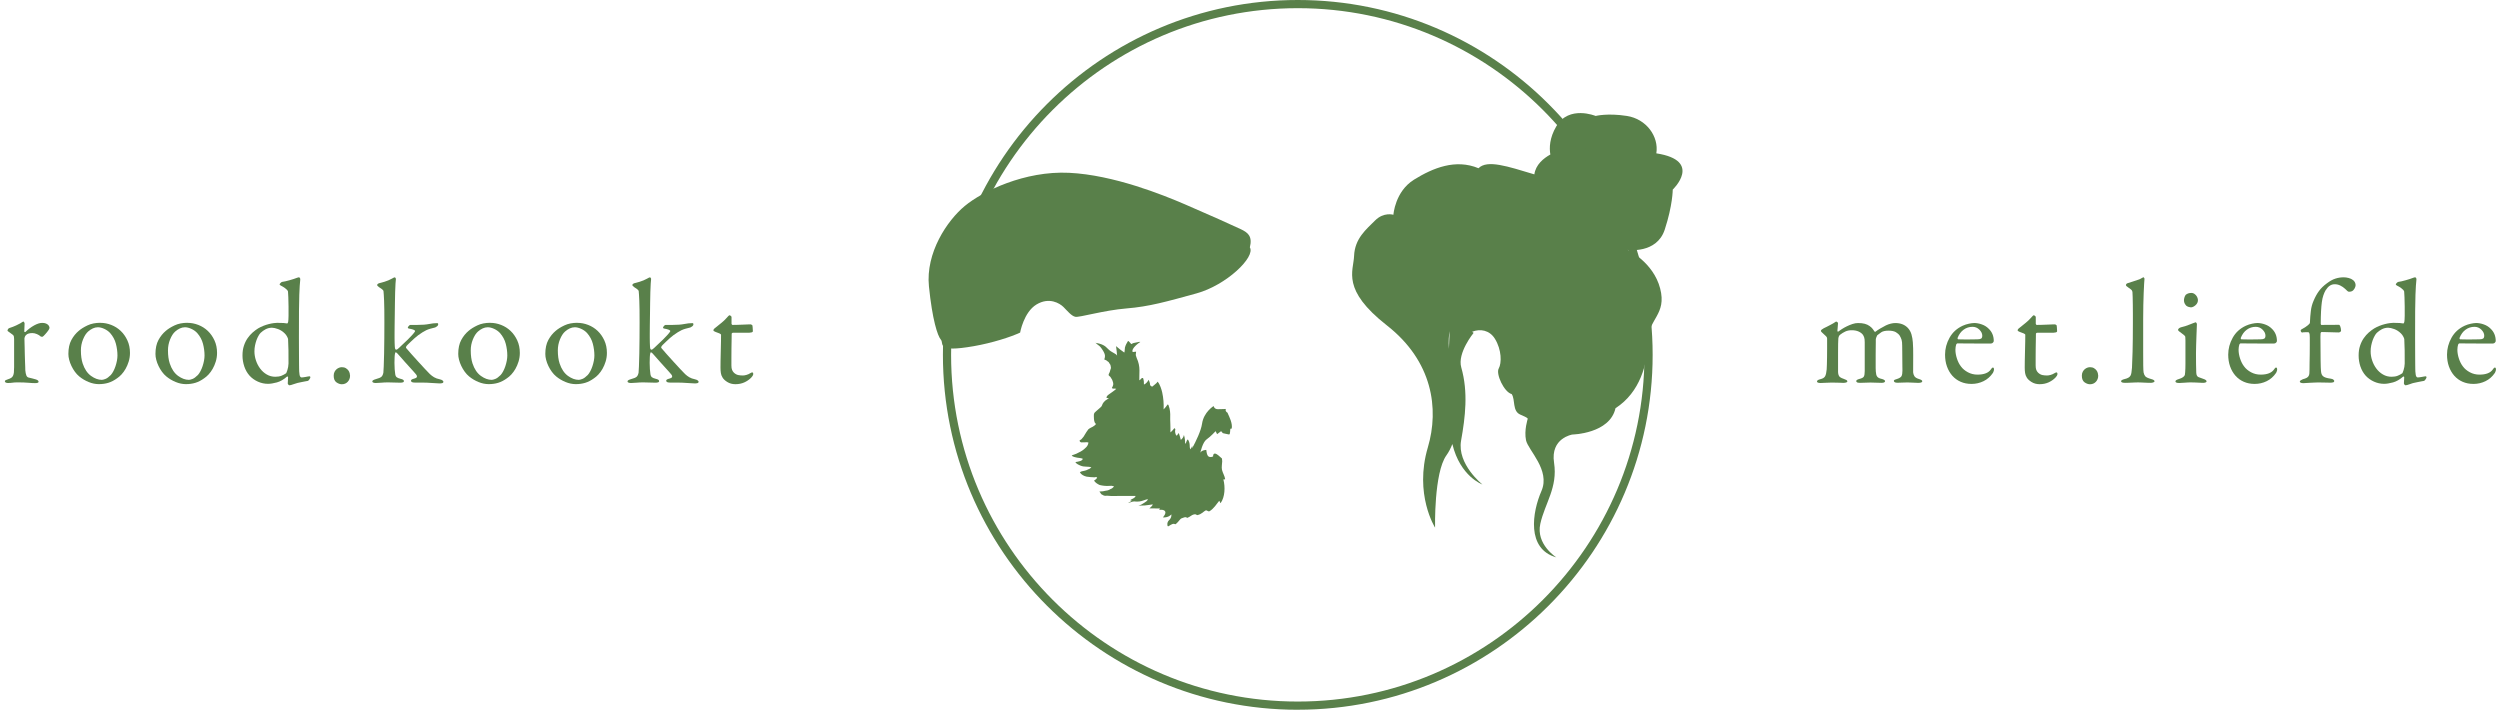
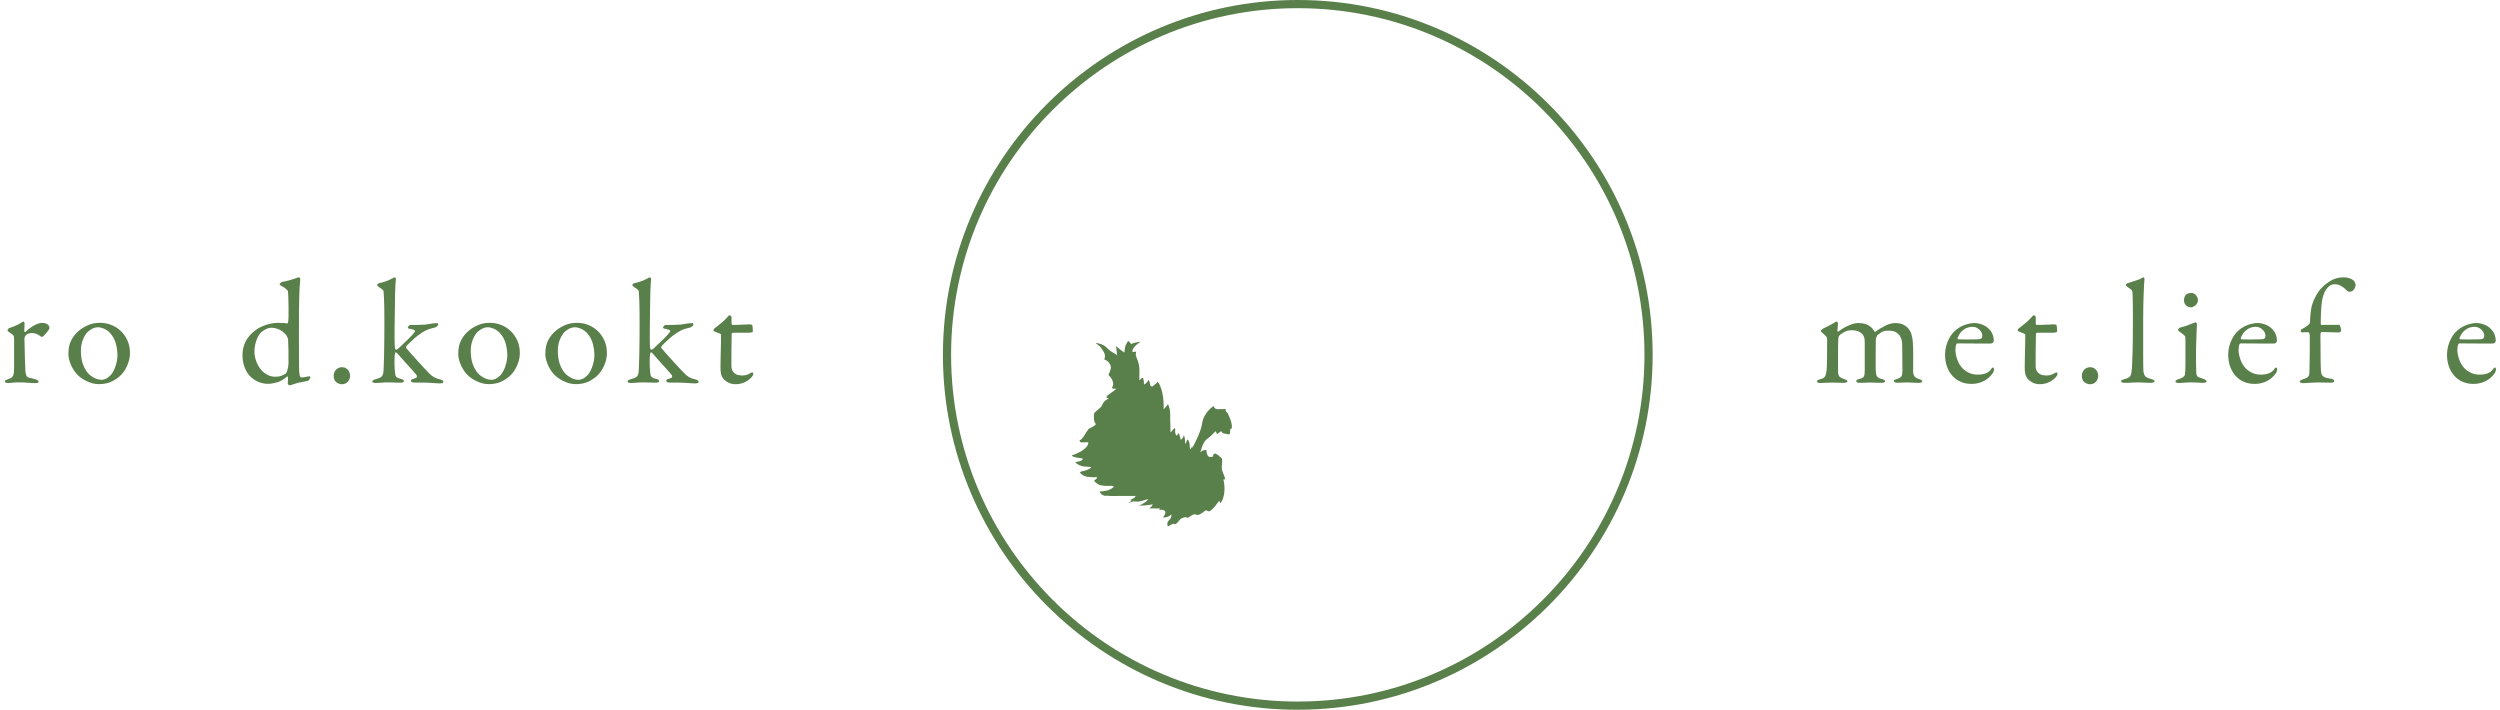
<svg xmlns="http://www.w3.org/2000/svg" id="Layer_1" version="1.1" viewBox="0 0 813.06 230.83">
  <defs>
    <style>
      .st0 {
        fill: #59804a;
      }
    </style>
  </defs>
  <g>
    <path class="st0" d="M2.44,107.49c0-.06.04-.19.12-.38.08-.19.25-.34.5-.43.8-.25,1.52-.53,2.18-.84.65-.3,1.11-.53,1.37-.69.58-.38.89-.58.96-.58.1,0,.19.08.29.24.1.16.14.27.14.34,0,.45-.02.89-.05,1.32-.03.43-.05.87-.05,1.32,0,.1.04.16.12.19.08.03.15.03.22,0,.93-.89,1.88-1.61,2.88-2.16.99-.54,1.85-.81,2.59-.81.48,0,.88.06,1.2.19.32.13.57.28.74.46.18.18.29.36.36.55.06.19.1.34.1.43,0,.06-.03.16-.1.29-.06.13-.13.26-.19.38-.13.19-.29.41-.48.65-.19.24-.38.47-.58.69-.19.22-.38.42-.55.58-.18.16-.3.26-.36.29-.06.03-.18.03-.34,0-.16-.03-.27-.08-.34-.14-.26-.26-.64-.49-1.15-.72-.51-.22-1.01-.34-1.49-.34-.42,0-.81.05-1.17.14-.37.1-.68.27-.93.53-.16.19-.28.38-.36.58-.08.19-.12.35-.12.48,0,.16,0,.51.02,1.05.02.54.03,1.17.05,1.89.02.72.03,1.49.05,2.3.02.81.04,1.58.07,2.3.03.72.06,1.33.07,1.84s.02.83.02.96c.06.7.17,1.27.34,1.7.16.43.46.68.91.74.32.06.68.15,1.08.26.4.11.77.22,1.13.31.38.13.62.26.72.41.1.14.14.26.14.36,0,.29-.38.43-1.15.43-.61,0-1.35-.04-2.23-.12-.88-.08-2.02-.12-3.43-.12-.73,0-1.3.03-1.7.1-.4.06-.89.1-1.46.1-.26,0-.49-.05-.69-.14-.21-.1-.31-.24-.31-.43,0-.16.11-.29.33-.38.22-.1.43-.18.62-.24.48-.16.85-.32,1.1-.48.26-.16.46-.38.6-.67s.24-.65.29-1.08c.05-.43.07-1.01.07-1.75v-9.15c0-.26-.02-.52-.07-.79-.05-.27-.2-.49-.46-.65-.58-.45-.99-.75-1.25-.91-.26-.16-.38-.29-.38-.38Z" />
    <path class="st0" d="M32.68,105c1.18,0,2.35.22,3.5.67,1.15.45,2.17,1.09,3.07,1.94.89.85,1.62,1.88,2.18,3.09.56,1.21.84,2.57.84,4.07,0,.99-.14,1.92-.41,2.8-.27.88-.61,1.67-1.01,2.37-.4.7-.85,1.32-1.34,1.85-.5.53-.97.93-1.41,1.22-.96.7-1.92,1.2-2.88,1.49-.96.29-1.98.43-3.07.43s-2.24-.23-3.35-.7c-1.12-.46-2.12-1.06-3.02-1.8-.51-.42-.98-.92-1.41-1.51-.43-.59-.81-1.22-1.13-1.89-.32-.67-.57-1.34-.74-2.01-.18-.67-.26-1.31-.26-1.92,0-1.82.33-3.33.98-4.53.65-1.2,1.45-2.18,2.37-2.95.73-.64,1.69-1.24,2.88-1.8,1.18-.56,2.59-.84,4.22-.84ZM31.77,106.44c-.51,0-1.03.12-1.56.36-.53.24-1.05.58-1.56,1.03-.64.57-1.19,1.43-1.65,2.56-.46,1.13-.69,2.32-.69,3.57,0,1.66.19,3.08.58,4.26.61,1.82,1.51,3.16,2.71,4.03,1.2.86,2.37,1.29,3.52,1.29.26,0,.64-.1,1.15-.29.51-.19,1.1-.62,1.77-1.29.29-.32.57-.73.84-1.25.27-.51.5-1.05.69-1.63.19-.58.34-1.17.46-1.77.11-.61.17-1.17.17-1.68,0-1.25-.17-2.52-.5-3.81s-.97-2.47-1.89-3.52c-.54-.58-1.19-1.03-1.94-1.37-.75-.34-1.45-.5-2.08-.5Z" />
-     <path class="st0" d="M61,105c1.18,0,2.35.22,3.5.67,1.15.45,2.17,1.09,3.07,1.94.89.85,1.62,1.88,2.18,3.09.56,1.21.84,2.57.84,4.07,0,.99-.14,1.92-.41,2.8-.27.88-.61,1.67-1.01,2.37-.4.7-.85,1.32-1.34,1.85-.5.53-.97.93-1.41,1.22-.96.7-1.92,1.2-2.88,1.49-.96.29-1.98.43-3.07.43s-2.24-.23-3.35-.7c-1.12-.46-2.12-1.06-3.02-1.8-.51-.42-.98-.92-1.41-1.51-.43-.59-.81-1.22-1.13-1.89-.32-.67-.57-1.34-.74-2.01-.18-.67-.26-1.31-.26-1.92,0-1.82.33-3.33.98-4.53.65-1.2,1.45-2.18,2.37-2.95.73-.64,1.69-1.24,2.88-1.8,1.18-.56,2.59-.84,4.22-.84ZM60.09,106.44c-.51,0-1.03.12-1.56.36-.53.24-1.05.58-1.56,1.03-.64.57-1.19,1.43-1.65,2.56-.46,1.13-.69,2.32-.69,3.57,0,1.66.19,3.08.58,4.26.61,1.82,1.51,3.16,2.71,4.03,1.2.86,2.37,1.29,3.52,1.29.26,0,.64-.1,1.15-.29.51-.19,1.1-.62,1.77-1.29.29-.32.57-.73.84-1.25.27-.51.5-1.05.69-1.63.19-.58.34-1.17.46-1.77.11-.61.17-1.17.17-1.68,0-1.25-.17-2.52-.5-3.81s-.97-2.47-1.89-3.52c-.54-.58-1.19-1.03-1.94-1.37-.75-.34-1.45-.5-2.08-.5Z" />
    <path class="st0" d="M90.28,105c.86,0,1.52.02,1.96.05.45.03.81.08,1.1.14.1.03.18-.02.24-.14.06-.13.11-.26.14-.38.06-.32.1-.96.12-1.92.02-.96.02-1.97,0-3.04-.02-1.07-.04-2.07-.07-2.99-.03-.93-.06-1.53-.1-1.82,0-.06-.02-.14-.05-.24-.03-.1-.12-.22-.26-.38-.14-.16-.37-.35-.67-.58-.3-.22-.73-.48-1.27-.77-.22-.13-.36-.22-.41-.26s-.07-.1-.07-.17c0-.1.1-.25.29-.46.19-.21.37-.33.53-.36.29-.03.64-.1,1.05-.19.42-.1.85-.21,1.32-.34.46-.13.92-.26,1.37-.41.45-.14.83-.28,1.15-.41.29-.1.5-.14.62-.14.06,0,.15.07.26.22.11.14.15.33.12.55-.06.64-.12,1.29-.17,1.96-.05.67-.1,1.65-.14,2.95-.05,1.29-.08,3.04-.1,5.22-.02,2.19-.02,5.12-.02,8.79,0,2.3,0,4.12.02,5.46.02,1.34.02,2.38.02,3.11s0,1.25.02,1.56c.02.3.02.57.02.79.06.89.17,1.45.31,1.65s.29.31.46.31c.13,0,.31-.02.55-.05.24-.03.49-.07.77-.12.27-.05.52-.1.74-.14.22-.05.4-.07.53-.07.1,0,.17.04.22.12s.07.14.07.17c0,.16-.1.39-.31.7-.21.3-.38.47-.5.5-.22.03-.54.09-.93.17-.4.08-.81.16-1.22.24-.42.08-.82.17-1.22.26-.4.1-.71.19-.93.29-.54.19-.93.32-1.17.38-.24.06-.42.1-.55.1-.1,0-.21-.07-.34-.22-.13-.14-.19-.28-.19-.41,0-.22.02-.52.05-.89.03-.37.05-.73.05-1.08,0-.1-.03-.17-.1-.21s-.13-.07-.19-.07c-1.12.99-2.24,1.64-3.35,1.94-1.12.3-2.08.46-2.88.46-1.15,0-2.25-.24-3.31-.72-1.05-.48-1.95-1.12-2.68-1.92-.77-.86-1.34-1.87-1.73-3.02-.38-1.15-.58-2.33-.58-3.55s.15-2.24.46-3.16c.3-.93.7-1.75,1.2-2.47.5-.72,1.05-1.34,1.65-1.87.61-.53,1.2-.97,1.77-1.32.54-.32,1.12-.6,1.73-.84.61-.24,1.2-.43,1.77-.57.58-.14,1.11-.25,1.61-.31.49-.06.9-.1,1.22-.1ZM88.5,106.58c-.77,0-1.47.17-2.11.5-.64.34-1.18.73-1.63,1.17-.22.22-.46.54-.69.96-.24.42-.46.89-.65,1.41-.19.53-.35,1.1-.48,1.73-.13.62-.19,1.27-.19,1.94,0,.96.16,1.93.48,2.9.32.97.77,1.86,1.37,2.66.59.8,1.31,1.45,2.16,1.94.85.5,1.78.74,2.8.74.77,0,1.43-.11,1.99-.33.56-.22,1.06-.5,1.51-.81.06-.06.2-.42.41-1.05.21-.64.33-1.34.36-2.11.03-3.07-.02-5.72-.14-7.95-.03-.19-.14-.47-.34-.84-.19-.37-.43-.69-.72-.98-.67-.67-1.41-1.15-2.2-1.44-.8-.29-1.44-.43-1.92-.43Z" />
    <path class="st0" d="M111.17,119.42c.51,0,.94.1,1.29.31.35.21.63.46.84.74.21.29.35.59.43.91.08.32.12.59.12.81,0,.77-.25,1.42-.74,1.96-.5.54-1.14.82-1.94.82-.58,0-1.16-.21-1.75-.62-.59-.42-.89-1.13-.89-2.16,0-.51.1-.94.29-1.29.19-.35.42-.64.69-.86.27-.22.56-.38.86-.48.3-.1.57-.14.79-.14Z" />
    <path class="st0" d="M135.7,105.67c1.6,0,2.87-.1,3.81-.29.94-.19,1.83-.29,2.66-.29.22,0,.34.11.34.34,0,.29-.14.53-.41.72-.27.19-.46.3-.55.34-.64.16-1.19.3-1.65.43-.46.13-.89.29-1.29.48-.4.19-.8.42-1.2.67-.4.26-.87.58-1.41.96-.35.26-.74.58-1.17.96s-.84.76-1.22,1.13c-.38.37-.72.69-1.01.98-.29.29-.45.48-.48.58-.1.19-.11.35-.05.48.41.51.98,1.17,1.7,1.96.72.8,1.46,1.62,2.23,2.47s1.49,1.64,2.18,2.37c.69.74,1.22,1.29,1.61,1.68.45.42.91.77,1.39,1.05.48.29,1.1.51,1.87.67.42.1.71.22.89.38.18.16.26.29.26.38,0,.26-.13.42-.38.48-.26.06-.53.1-.81.1-.54,0-1.37-.05-2.47-.14s-2.28-.14-3.52-.14h-2.16c-.35,0-.64-.05-.86-.14-.22-.1-.34-.26-.34-.48,0-.29.35-.51,1.05-.67.93-.22,1.13-.67.62-1.34-.13-.16-.37-.44-.72-.84-.35-.4-.77-.87-1.27-1.41-.5-.54-1.04-1.14-1.63-1.8-.59-.65-1.19-1.33-1.8-2.04-.26-.29-.49-.54-.69-.77-.21-.22-.38-.34-.5-.34-.1,0-.16.05-.19.14-.03.1-.05.18-.05.24-.06.16-.11.53-.14,1.1-.03.58-.05,1.21-.05,1.92s.02,1.4.07,2.08c.05.69.1,1.21.17,1.56.06.48.22.82.46,1.03s.68.39,1.32.55c.29.06.53.15.74.26.21.11.31.26.31.46,0,.22-.13.37-.38.43-.26.06-.51.1-.77.1-.61,0-1.27-.02-1.99-.05-.72-.03-1.38-.05-1.99-.05-.83,0-1.57.03-2.23.1-.66.06-1.25.1-1.8.1-.29,0-.54-.04-.77-.12-.22-.08-.34-.21-.34-.41,0-.16.1-.29.31-.41.21-.11.47-.22.79-.31.96-.25,1.58-.52,1.87-.79s.5-.71.62-1.32c.03-.22.07-.91.12-2.06.05-1.15.09-2.52.12-4.12.03-1.6.06-3.31.07-5.13.02-1.82.02-3.53.02-5.13s0-2.87-.02-4c-.02-1.13-.04-2.1-.07-2.9-.03-.8-.06-1.45-.1-1.96-.03-.51-.06-.93-.1-1.25,0-.06-.07-.18-.22-.36-.14-.18-.55-.47-1.22-.89-.42-.32-.62-.54-.62-.67,0-.26.21-.46.62-.62.13-.03.35-.09.67-.17.32-.08.69-.18,1.1-.31.41-.13.84-.28,1.27-.46.43-.18.81-.36,1.13-.55.48-.29.8-.43.96-.43.06,0,.14.08.24.24.1.16.13.29.1.38-.03.19-.07.66-.12,1.41-.05.75-.09,1.67-.12,2.76-.03,1.09-.06,2.27-.07,3.55-.02,1.28-.03,2.54-.05,3.79s-.03,2.41-.05,3.5c-.02,1.09-.02,1.96-.02,2.64v1.49c0,.51,0,1,.02,1.46.02.46.03.87.05,1.22.02.35.04.58.07.67.1.29.22.43.38.43.13,0,.28-.06.46-.19.18-.13.34-.27.5-.43.38-.38.83-.81,1.34-1.27.51-.46,1.01-.93,1.49-1.41.48-.48.92-.93,1.32-1.37s.71-.81.93-1.13c.03-.06.06-.14.1-.22.03-.08,0-.17-.12-.26-.11-.1-.3-.19-.58-.29-.27-.1-.68-.19-1.22-.29-.29-.03-.43-.14-.43-.34,0-.1.1-.26.29-.5.19-.24.37-.36.53-.36h2.25Z" />
    <path class="st0" d="M159.47,105c1.18,0,2.35.22,3.5.67,1.15.45,2.17,1.09,3.07,1.94.89.85,1.62,1.88,2.18,3.09.56,1.21.84,2.57.84,4.07,0,.99-.14,1.92-.41,2.8-.27.88-.61,1.67-1.01,2.37-.4.7-.85,1.32-1.34,1.85-.5.53-.97.93-1.41,1.22-.96.7-1.92,1.2-2.88,1.49-.96.29-1.98.43-3.07.43s-2.24-.23-3.35-.7c-1.12-.46-2.12-1.06-3.02-1.8-.51-.42-.98-.92-1.41-1.51-.43-.59-.81-1.22-1.13-1.89-.32-.67-.57-1.34-.74-2.01-.18-.67-.26-1.31-.26-1.92,0-1.82.33-3.33.98-4.53.65-1.2,1.45-2.18,2.37-2.95.73-.64,1.69-1.24,2.88-1.8,1.18-.56,2.59-.84,4.22-.84ZM158.56,106.44c-.51,0-1.03.12-1.56.36-.53.24-1.05.58-1.56,1.03-.64.57-1.19,1.43-1.65,2.56-.46,1.13-.69,2.32-.69,3.57,0,1.66.19,3.08.58,4.26.61,1.82,1.51,3.16,2.71,4.03,1.2.86,2.37,1.29,3.52,1.29.26,0,.64-.1,1.15-.29.51-.19,1.1-.62,1.77-1.29.29-.32.57-.73.84-1.25.27-.51.5-1.05.69-1.63.19-.58.34-1.17.46-1.77.11-.61.17-1.17.17-1.68,0-1.25-.17-2.52-.5-3.81s-.97-2.47-1.89-3.52c-.54-.58-1.19-1.03-1.94-1.37-.75-.34-1.45-.5-2.08-.5Z" />
    <path class="st0" d="M187.79,105c1.18,0,2.35.22,3.5.67,1.15.45,2.17,1.09,3.07,1.94.89.85,1.62,1.88,2.18,3.09.56,1.21.84,2.57.84,4.07,0,.99-.14,1.92-.41,2.8-.27.88-.61,1.67-1.01,2.37-.4.7-.85,1.32-1.34,1.85-.5.53-.97.93-1.41,1.22-.96.7-1.92,1.2-2.88,1.49-.96.29-1.98.43-3.07.43s-2.24-.23-3.35-.7c-1.12-.46-2.12-1.06-3.02-1.8-.51-.42-.98-.92-1.41-1.51-.43-.59-.81-1.22-1.13-1.89-.32-.67-.57-1.34-.74-2.01-.18-.67-.26-1.31-.26-1.92,0-1.82.33-3.33.98-4.53.65-1.2,1.45-2.18,2.37-2.95.73-.64,1.69-1.24,2.88-1.8,1.18-.56,2.59-.84,4.22-.84ZM186.88,106.44c-.51,0-1.03.12-1.56.36-.53.24-1.05.58-1.56,1.03-.64.57-1.19,1.43-1.65,2.56-.46,1.13-.69,2.32-.69,3.57,0,1.66.19,3.08.58,4.26.61,1.82,1.51,3.16,2.71,4.03,1.2.86,2.37,1.29,3.52,1.29.26,0,.64-.1,1.15-.29.51-.19,1.1-.62,1.77-1.29.29-.32.57-.73.84-1.25.27-.51.5-1.05.69-1.63.19-.58.34-1.17.46-1.77.11-.61.17-1.17.17-1.68,0-1.25-.17-2.52-.5-3.81s-.97-2.47-1.89-3.52c-.54-.58-1.19-1.03-1.94-1.37-.75-.34-1.45-.5-2.08-.5Z" />
    <path class="st0" d="M218.7,105.67c1.6,0,2.87-.1,3.81-.29.94-.19,1.83-.29,2.66-.29.22,0,.34.11.34.34,0,.29-.14.53-.41.72-.27.19-.46.3-.55.34-.64.16-1.19.3-1.65.43-.46.13-.89.29-1.29.48-.4.19-.8.42-1.2.67-.4.26-.87.58-1.41.96-.35.26-.74.58-1.17.96s-.84.76-1.22,1.13c-.38.37-.72.69-1.01.98-.29.29-.45.48-.48.58-.1.19-.11.35-.05.48.41.51.98,1.17,1.7,1.96.72.8,1.46,1.62,2.23,2.47s1.49,1.64,2.18,2.37c.69.74,1.22,1.29,1.61,1.68.45.42.91.77,1.39,1.05.48.29,1.1.51,1.87.67.42.1.71.22.89.38.18.16.26.29.26.38,0,.26-.13.42-.38.48-.26.06-.53.1-.81.1-.54,0-1.37-.05-2.47-.14s-2.28-.14-3.52-.14h-2.16c-.35,0-.64-.05-.86-.14-.22-.1-.34-.26-.34-.48,0-.29.35-.51,1.05-.67.93-.22,1.13-.67.62-1.34-.13-.16-.37-.44-.72-.84-.35-.4-.77-.87-1.27-1.41-.5-.54-1.04-1.14-1.63-1.8-.59-.65-1.19-1.33-1.8-2.04-.26-.29-.49-.54-.69-.77-.21-.22-.38-.34-.5-.34-.1,0-.16.05-.19.14-.03.1-.05.18-.05.24-.06.16-.11.53-.14,1.1-.03.58-.05,1.21-.05,1.92s.02,1.4.07,2.08c.05.69.1,1.21.17,1.56.06.48.22.82.46,1.03s.68.39,1.32.55c.29.06.53.15.74.26.21.11.31.26.31.46,0,.22-.13.37-.38.43-.26.06-.51.1-.77.1-.61,0-1.27-.02-1.99-.05-.72-.03-1.38-.05-1.99-.05-.83,0-1.57.03-2.23.1-.66.06-1.25.1-1.8.1-.29,0-.54-.04-.77-.12-.22-.08-.34-.21-.34-.41,0-.16.1-.29.31-.41.21-.11.47-.22.79-.31.96-.25,1.58-.52,1.87-.79s.5-.71.62-1.32c.03-.22.07-.91.12-2.06.05-1.15.09-2.52.12-4.12.03-1.6.06-3.31.07-5.13.02-1.82.02-3.53.02-5.13s0-2.87-.02-4c-.02-1.13-.04-2.1-.07-2.9-.03-.8-.06-1.45-.1-1.96-.03-.51-.06-.93-.1-1.25,0-.06-.07-.18-.22-.36-.14-.18-.55-.47-1.22-.89-.42-.32-.62-.54-.62-.67,0-.26.21-.46.62-.62.13-.03.35-.09.67-.17.32-.08.69-.18,1.1-.31.41-.13.84-.28,1.27-.46.43-.18.81-.36,1.13-.55.48-.29.8-.43.96-.43.06,0,.14.08.24.24.1.16.13.29.1.38-.03.19-.07.66-.12,1.41-.05.75-.09,1.67-.12,2.76-.03,1.09-.06,2.27-.07,3.55-.02,1.28-.03,2.54-.05,3.79s-.03,2.41-.05,3.5c-.02,1.09-.02,1.96-.02,2.64v1.49c0,.51,0,1,.02,1.46.02.46.03.87.05,1.22.02.35.04.58.07.67.1.29.22.43.38.43.13,0,.28-.06.46-.19.18-.13.34-.27.5-.43.38-.38.83-.81,1.34-1.27.51-.46,1.01-.93,1.49-1.41.48-.48.92-.93,1.32-1.37s.71-.81.93-1.13c.03-.06.06-.14.1-.22.03-.08,0-.17-.12-.26-.11-.1-.3-.19-.58-.29-.27-.1-.68-.19-1.22-.29-.29-.03-.43-.14-.43-.34,0-.1.1-.26.29-.5.19-.24.37-.36.53-.36h2.25Z" />
    <path class="st0" d="M238.29,105.67c.26,0,.7,0,1.34-.02.64-.02,1.29-.04,1.94-.07.65-.03,1.24-.06,1.75-.07.51-.02.8-.02.86-.02.03,0,.13.05.29.14.16.1.24.18.24.24,0-.06.02.14.07.62s.07.88.07,1.2c0,.22-.17.37-.5.43s-.58.1-.74.1h-5.22c-.13,0-.23.04-.31.12s-.12.15-.12.22c0,.26,0,.82-.02,1.7-.02.88-.03,1.86-.05,2.95-.02,1.09-.02,2.16-.02,3.21v2.44c0,.61.07,1.09.22,1.44.14.35.34.66.6.91.45.42.92.67,1.41.77.49.1,1,.14,1.51.14.32,0,.7-.06,1.15-.19.45-.13.85-.3,1.2-.53.22-.13.38-.21.46-.24.08-.03.17-.05.26-.05.03,0,.09.03.17.1.08.06.12.21.12.43,0,.19-.07.4-.22.62-.14.22-.3.42-.46.58-.64.64-1.38,1.15-2.23,1.53-.85.38-1.81.58-2.9.58-.99,0-1.87-.24-2.64-.72-.77-.48-1.29-.99-1.58-1.53-.26-.41-.42-.88-.5-1.39-.08-.51-.12-1.1-.12-1.77,0-.45,0-1.17.02-2.18.02-1.01.04-2.07.07-3.19.03-1.12.06-2.17.07-3.16.02-.99.02-1.69.02-2.11,0-.16-.18-.32-.55-.48-.37-.16-.79-.32-1.27-.48-.45-.16-.67-.34-.67-.53,0-.16.1-.33.29-.53.83-.67,1.59-1.29,2.28-1.84.69-.56,1.21-1.05,1.56-1.46.61-.7.97-1.05,1.1-1.05s.27.07.43.22c.16.14.24.25.24.31v2.25c0,.06.04.14.12.24.08.1.17.14.26.14Z" />
  </g>
  <g>
    <path class="st0" d="M592.21,107.59c0-.16.1-.3.29-.43.19-.13.41-.27.67-.43.22-.1.52-.24.89-.43.37-.19.73-.38,1.1-.57.37-.19.7-.38,1.01-.55.3-.18.52-.31.65-.41.16-.13.29-.19.38-.19.13.03.26.1.38.22.13.11.19.2.19.26,0,.35-.03.79-.1,1.32-.06.53-.1.92-.1,1.17,0,.06.03.15.07.26.05.11.12.12.22.02.29-.22.68-.5,1.17-.81.49-.32,1.04-.62,1.63-.91.59-.29,1.2-.53,1.82-.74.62-.21,1.22-.31,1.8-.31.86,0,1.59.08,2.18.24.59.16,1.11.4,1.56.72.45.32.79.64,1.03.96.24.32.41.56.5.72.1.19.22.26.38.19.45-.35.97-.7,1.56-1.05.59-.35,1.21-.69,1.84-1.01.54-.26,1.08-.45,1.61-.58.53-.13,1.01-.19,1.46-.19,1.73,0,3.1.54,4.12,1.63.54.61.93,1.31,1.15,2.11.22.8.37,1.63.43,2.49.1,1.25.13,2.69.12,4.34-.02,1.65-.02,3.46-.02,5.44.03.45.17.87.41,1.27.24.4.79.73,1.65.98.61.19.91.42.91.67,0,.35-.45.53-1.34.53-.48,0-1.02-.02-1.63-.07-.61-.05-1.21-.07-1.82-.07-.74,0-1.33.02-1.77.05-.45.03-.94.05-1.49.05-.45,0-.76-.06-.93-.19-.18-.13-.26-.27-.26-.43s.11-.29.34-.38c.22-.1.46-.17.72-.24.77-.25,1.25-.57,1.44-.93.19-.37.29-.97.29-1.8,0-.29,0-.8-.02-1.53-.02-.73-.02-1.52-.02-2.35s0-1.65-.02-2.44c-.02-.8-.02-1.39-.02-1.77,0-.83-.06-1.46-.19-1.89-.13-.43-.32-.87-.58-1.32-.29-.45-.71-.84-1.27-1.17s-1.35-.5-2.37-.5c-1.09,0-1.89.18-2.4.53-.51.35-.94.67-1.29.96-.06.06-.16.27-.29.62-.13.35-.19.61-.19.77v.81c0,.48,0,1.08-.02,1.8-.02.72-.02,1.5-.02,2.35v4.38c0,.58.02.94.05,1.1.03.38.08.7.14.96.06.26.17.48.31.67.14.19.34.34.58.46.24.11.57.22.98.31.25.06.49.16.69.29s.31.26.31.38c0,.38-.38.58-1.15.58-.54,0-1.14-.02-1.8-.05-.65-.03-1.25-.05-1.8-.05-.51,0-1.08.02-1.7.05-.62.03-1.19.05-1.7.05-.54,0-.89-.07-1.03-.22s-.22-.26-.22-.36c0-.06.06-.17.19-.31.13-.14.38-.26.77-.36.83-.19,1.34-.46,1.53-.79.19-.33.29-.93.29-1.8v-9.39c0-.7-.06-1.23-.19-1.58-.13-.35-.27-.64-.43-.86-.32-.41-.78-.76-1.39-1.03-.61-.27-1.34-.41-2.21-.41-.8,0-1.49.14-2.08.41-.59.27-1.17.63-1.75,1.08-.29.26-.46.65-.53,1.2-.03.32-.06.89-.07,1.73-.02.83-.02,1.77-.02,2.83v6.37c0,.45.1.85.29,1.22.19.37.67.68,1.44.93.45.16.77.3.98.41.21.11.31.26.31.46,0,.16-.14.28-.41.36s-.57.12-.89.12c-.1,0-.52-.02-1.27-.05-.75-.03-1.59-.05-2.52-.05-.8,0-1.46.02-1.99.07-.53.05-1.06.07-1.6.07-.8,0-1.2-.17-1.2-.53,0-.1.08-.22.24-.36.16-.14.46-.26.91-.36.77-.19,1.27-.51,1.51-.96.24-.45.41-1.18.5-2.2.03-.35.06-.89.07-1.61s.03-1.53.05-2.42c.02-.89.02-1.82.02-2.78v-3.26c0-.26-.11-.5-.34-.72-.67-.64-1.12-1.05-1.34-1.25-.22-.19-.33-.35-.33-.48Z" />
    <path class="st0" d="M642,105.05c.83,0,1.68.15,2.54.46.86.3,1.6.76,2.2,1.37,1.12,1.05,1.68,2.4,1.68,4.02,0,.16-.09.34-.26.53s-.39.29-.65.29h-4.82c-1.2,0-2.38,0-3.55-.02-1.17-.02-2.02-.02-2.56-.02-.06,0-.14.05-.22.14-.08.1-.14.18-.17.24-.06.19-.12.46-.17.79-.05.34-.07.63-.07.89,0,.93.17,1.89.5,2.9.33,1.01.77,1.86,1.32,2.56.54.74,1.29,1.36,2.23,1.87.94.51,1.99.77,3.14.77,2.14,0,3.59-.58,4.36-1.72.1-.16.2-.29.31-.41.11-.11.22-.17.31-.17.16,0,.26.06.31.19.05.13.07.26.07.38,0,.19-.04.4-.12.62-.08.22-.15.4-.22.53-.83,1.21-1.85,2.12-3.07,2.71-1.21.59-2.51.89-3.88.89s-2.49-.23-3.55-.69c-1.05-.46-1.96-1.12-2.71-1.96-.75-.85-1.33-1.85-1.75-3.02s-.62-2.45-.62-3.86c0-1.92.49-3.75,1.46-5.49.97-1.74,2.4-3.04,4.29-3.91.64-.29,1.3-.5,1.99-.65.69-.14,1.24-.22,1.65-.22ZM641.52,106.29c-1.09,0-2.05.31-2.9.93-.85.62-1.49,1.49-1.94,2.61-.06.13-.06.25,0,.36.06.11.13.17.19.17.64.03,1.53.05,2.66.05s2.31-.02,3.52-.05c.58,0,.99-.08,1.25-.24.26-.16.38-.48.38-.96,0-.67-.31-1.32-.93-1.94s-1.37-.93-2.23-.93Z" />
    <path class="st0" d="M662.46,105.67c.25,0,.7,0,1.34-.02.64-.02,1.29-.04,1.94-.07.65-.03,1.24-.06,1.75-.07.51-.02.8-.02.86-.02.03,0,.13.05.29.14.16.1.24.18.24.24,0-.06.02.14.07.62s.07.88.07,1.2c0,.22-.17.37-.5.43-.33.06-.58.1-.74.1h-5.22c-.13,0-.23.04-.31.12-.08.08-.12.15-.12.22,0,.26,0,.82-.02,1.7-.02.88-.03,1.86-.05,2.95-.02,1.09-.02,2.16-.02,3.21v2.44c0,.61.07,1.09.21,1.44.14.35.34.66.6.91.45.42.92.67,1.41.77.49.1,1,.14,1.51.14.32,0,.7-.06,1.15-.19.45-.13.85-.3,1.2-.53.22-.13.38-.21.46-.24.08-.03.17-.05.26-.05.03,0,.09.03.17.1.08.06.12.21.12.43,0,.19-.07.4-.22.62s-.3.42-.46.58c-.64.64-1.38,1.15-2.23,1.53-.85.38-1.81.58-2.9.58-.99,0-1.87-.24-2.63-.72-.77-.48-1.29-.99-1.58-1.53-.26-.41-.42-.88-.5-1.39-.08-.51-.12-1.1-.12-1.77,0-.45,0-1.17.02-2.18.02-1.01.04-2.07.07-3.19.03-1.12.06-2.17.07-3.16.02-.99.02-1.69.02-2.11,0-.16-.18-.32-.55-.48-.37-.16-.79-.32-1.27-.48-.45-.16-.67-.34-.67-.53,0-.16.1-.33.29-.53.83-.67,1.59-1.29,2.28-1.84.69-.56,1.21-1.05,1.56-1.46.61-.7.97-1.05,1.1-1.05s.27.07.43.22c.16.14.24.25.24.31v2.25c0,.06.04.14.12.24.08.1.17.14.26.14Z" />
    <path class="st0" d="M679.71,119.42c.51,0,.94.1,1.29.31s.63.46.84.74c.21.29.35.59.43.91s.12.59.12.81c0,.77-.25,1.42-.74,1.96-.5.54-1.14.82-1.94.82-.58,0-1.16-.21-1.75-.62-.59-.42-.89-1.13-.89-2.16,0-.51.1-.94.29-1.29.19-.35.42-.64.69-.86s.56-.38.86-.48c.3-.1.57-.14.79-.14Z" />
    <path class="st0" d="M691.4,92.73c0-.1.05-.22.14-.36.1-.14.27-.25.53-.31,1.12-.38,2.06-.69,2.83-.91.77-.22,1.47-.54,2.11-.96.06-.06.15-.02.26.12.11.14.17.26.17.36-.03.29-.07.83-.12,1.63-.05.8-.1,1.77-.14,2.92-.05,1.15-.09,2.45-.12,3.91-.03,1.45-.05,2.98-.05,4.58v10.88c0,1.66,0,3.09.02,4.29.02,1.2.06,1.96.12,2.28.1.48.27.88.53,1.2.25.32.89.62,1.92.91.73.19,1.1.43,1.1.72,0,.16-.14.29-.41.38-.27.1-.55.14-.84.14s-.62,0-1.01-.02c-.38-.02-.77-.03-1.15-.05-.38-.02-.74-.03-1.08-.05-.33-.02-.62-.02-.84-.02-.29,0-.62,0-.98.02-.37.02-.75.03-1.15.05-.4.02-.78.03-1.15.05-.37.02-.68.02-.93.02-.89,0-1.34-.17-1.34-.53,0-.16.11-.29.34-.41s.46-.2.72-.26c.54-.13.97-.28,1.29-.46.32-.17.56-.41.72-.69.16-.29.26-.64.31-1.05.05-.42.1-.93.17-1.53.06-.99.13-2.71.19-5.18.06-2.46.1-5.59.1-9.39v-2.88c0-1.02,0-2.01-.02-2.97-.02-.96-.03-1.81-.05-2.56-.02-.75-.04-1.29-.07-1.61-.03-.19-.1-.38-.19-.55-.1-.17-.42-.44-.96-.79-.42-.29-.68-.49-.79-.6-.11-.11-.17-.22-.17-.31Z" />
    <path class="st0" d="M712.82,124.36c-.8,0-1.57.03-2.32.1-.75.06-1.33.1-1.75.1-.83,0-1.25-.18-1.25-.53,0-.29.38-.54,1.15-.77.54-.16.98-.36,1.32-.6.34-.24.54-.49.6-.74.03-.16.06-.45.1-.86.03-.42.05-.86.07-1.34.02-.48.02-.97.02-1.46v-7.52c0-.65-.02-1.06-.05-1.22-.03-.16-.19-.36-.48-.6-.29-.24-.78-.61-1.49-1.13-.26-.16-.38-.34-.38-.53,0-.16.1-.32.29-.48.19-.16.42-.27.67-.34.45-.1.91-.22,1.39-.38.48-.16.93-.33,1.37-.5.43-.18.82-.33,1.17-.46.35-.13.62-.22.81-.29.1,0,.19.08.29.24.1.16.14.26.14.29,0,.13-.02.57-.05,1.32-.03.75-.06,1.62-.1,2.61-.03.99-.06,2-.1,3.02-.03,1.02-.05,1.87-.05,2.54,0,1.34,0,2.53.02,3.57.02,1.04.04,1.97.07,2.8.03.77.27,1.25.72,1.44.45.19.97.38,1.58.58.7.22,1.05.5,1.05.81,0,.16-.12.28-.36.36-.24.08-.49.12-.74.12-.1,0-.3,0-.6-.02-.3-.02-.65-.03-1.03-.05-.38-.02-.77-.03-1.15-.05-.38-.02-.7-.02-.96-.02ZM712.72,95.27c.32,0,.61.08.86.24.25.16.48.36.67.6.19.24.34.5.43.77.1.27.14.52.14.74,0,.64-.26,1.19-.79,1.65-.53.46-1.03.69-1.51.69-.16,0-.4-.05-.72-.14-.32-.1-.59-.24-.81-.43-.19-.22-.36-.47-.5-.74-.14-.27-.21-.61-.21-1.03,0-.22.05-.5.14-.84s.24-.63.43-.89c.26-.22.54-.38.86-.48.32-.1.65-.14,1.01-.14Z" />
    <path class="st0" d="M734.09,105.05c.83,0,1.68.15,2.54.46.86.3,1.6.76,2.2,1.37,1.12,1.05,1.68,2.4,1.68,4.02,0,.16-.09.34-.26.53-.18.19-.39.29-.65.29h-4.82c-1.2,0-2.38,0-3.55-.02-1.17-.02-2.02-.02-2.56-.02-.06,0-.14.05-.22.14s-.14.18-.17.24c-.06.19-.12.46-.17.79s-.07.63-.07.89c0,.93.17,1.89.5,2.9s.77,1.86,1.32,2.56c.54.74,1.29,1.36,2.23,1.87.94.51,1.99.77,3.14.77,2.14,0,3.59-.58,4.36-1.72.1-.16.2-.29.31-.41.11-.11.22-.17.31-.17.16,0,.26.06.31.19.05.13.07.26.07.38,0,.19-.04.4-.12.62-.08.22-.15.4-.22.53-.83,1.21-1.85,2.12-3.07,2.71-1.21.59-2.51.89-3.88.89s-2.49-.23-3.55-.69-1.96-1.12-2.71-1.96c-.75-.85-1.33-1.85-1.75-3.02-.42-1.17-.62-2.45-.62-3.86,0-1.92.49-3.75,1.46-5.49.97-1.74,2.4-3.04,4.29-3.91.64-.29,1.3-.5,1.99-.65.69-.14,1.24-.22,1.65-.22ZM733.62,106.29c-1.09,0-2.05.31-2.9.93-.85.62-1.49,1.49-1.94,2.61-.06.13-.06.25,0,.36.06.11.13.17.19.17.64.03,1.53.05,2.66.05s2.31-.02,3.52-.05c.57,0,.99-.08,1.25-.24.25-.16.38-.48.38-.96,0-.67-.31-1.32-.93-1.94-.62-.62-1.37-.93-2.23-.93Z" />
    <path class="st0" d="M755.03,105.67c1.47,0,2.75,0,3.86-.02,1.1-.02,1.7-.02,1.8-.02.16,0,.31.21.46.62.14.42.22.88.22,1.39,0,.06-.09.16-.26.29-.18.13-.33.19-.46.19-.1,0-.42,0-.96-.02-.54-.02-1.13-.03-1.77-.05-.64-.02-1.25-.03-1.82-.05-.57-.02-.93-.02-1.05-.02-.06,0-.14.05-.22.14-.08.1-.12.18-.12.24-.03.16-.05.55-.05,1.17s0,1.37.02,2.25c.02.88.02,1.81.02,2.78s0,1.89.02,2.73c.02.85.03,1.58.05,2.2.02.62.04,1,.07,1.13.03.42.1.76.19,1.03.1.27.25.5.48.7.22.19.53.35.93.48s.94.24,1.61.33c.42.06.7.18.86.34.16.16.24.29.24.38,0,.26-.14.42-.41.48s-.55.1-.84.1c-.16,0-.4,0-.72-.02-.32-.02-.67-.02-1.05-.02s-.78,0-1.17-.02c-.4-.02-.74-.02-1.03-.02-.45,0-.92.02-1.41.05-.5.03-.98.06-1.44.07-.46.02-.87.04-1.22.07-.35.03-.59.05-.72.05-.35,0-.64-.05-.86-.14-.22-.1-.33-.22-.33-.38,0-.13.1-.26.31-.41.21-.14.44-.26.69-.36.51-.13.91-.27,1.2-.43s.5-.35.65-.58c.14-.22.23-.51.26-.86s.05-.8.05-1.34c0-.48,0-1.17.02-2.06.02-.89.03-1.84.05-2.85.02-1.01.02-2,.02-2.97v-2.42c0-.83-.06-1.33-.17-1.51-.11-.18-.22-.26-.31-.26h-1.01c-.42,0-.75.03-1.01.1-.13,0-.25-.1-.36-.29-.11-.19-.14-.37-.07-.53.03-.1.29-.27.79-.53.49-.26,1.01-.61,1.56-1.05.16-.16.3-.3.43-.43.13-.13.19-.25.19-.38.06-1.44.17-2.73.31-3.88.14-1.15.44-2.24.89-3.26.51-1.21,1.09-2.27,1.75-3.16.65-.89,1.51-1.73,2.56-2.49.96-.73,1.88-1.25,2.75-1.53.88-.29,1.78-.43,2.71-.43.51,0,1.05.07,1.63.22s1.05.38,1.44.69c.25.19.46.44.6.74.14.3.22.6.22.89,0,.35-.13.74-.38,1.17-.26.43-.56.71-.91.84-.26.1-.54.14-.86.14-.16,0-.33-.07-.5-.22s-.44-.39-.79-.74c-.45-.42-.96-.77-1.53-1.05-.57-.29-1.18-.43-1.82-.43-.58,0-1.1.15-1.58.46-.48.3-.94.81-1.39,1.51-.29.51-.54,1.07-.74,1.68-.21.61-.37,1.33-.48,2.16-.11.83-.2,1.82-.26,2.97-.06,1.15-.1,2.51-.1,4.07,0,.1.03.19.1.29s.13.14.19.14Z" />
-     <path class="st0" d="M778.51,105c.86,0,1.52.02,1.96.05.45.03.81.08,1.1.14.1.03.18-.02.24-.14.06-.13.11-.26.14-.38.06-.32.1-.96.12-1.92.02-.96.02-1.97,0-3.04-.02-1.07-.04-2.07-.07-2.99-.03-.93-.06-1.53-.1-1.82,0-.06-.02-.14-.05-.24-.03-.1-.12-.22-.26-.38-.14-.16-.37-.35-.67-.58-.3-.22-.73-.48-1.27-.77-.22-.13-.36-.22-.41-.26-.05-.05-.07-.1-.07-.17,0-.1.1-.25.29-.46.19-.21.37-.33.53-.36.29-.03.64-.1,1.05-.19.42-.1.86-.21,1.32-.34.46-.13.92-.26,1.37-.41.45-.14.83-.28,1.15-.41.29-.1.5-.14.62-.14.06,0,.15.07.26.22.11.14.15.33.12.55-.06.64-.12,1.29-.17,1.96s-.1,1.65-.14,2.95c-.05,1.29-.08,3.04-.1,5.22-.02,2.19-.02,5.12-.02,8.79,0,2.3,0,4.12.02,5.46.02,1.34.02,2.38.02,3.11s0,1.25.02,1.56c.02.3.02.57.02.79.06.89.17,1.45.31,1.65s.29.31.46.31c.13,0,.31-.02.55-.05.24-.03.5-.07.77-.12.27-.05.52-.1.74-.14.22-.05.4-.07.53-.07.1,0,.17.04.21.12.05.08.07.14.07.17,0,.16-.1.39-.31.7-.21.3-.38.47-.5.5-.22.03-.54.09-.93.17-.4.08-.81.16-1.22.24-.42.08-.82.17-1.22.26s-.71.19-.93.29c-.54.19-.93.32-1.17.38-.24.06-.42.1-.55.1-.1,0-.21-.07-.34-.22-.13-.14-.19-.28-.19-.41,0-.22.02-.52.05-.89.03-.37.05-.73.05-1.08,0-.1-.03-.17-.1-.21-.06-.05-.13-.07-.19-.07-1.12.99-2.24,1.64-3.36,1.94-1.12.3-2.08.46-2.88.46-1.15,0-2.25-.24-3.31-.72-1.05-.48-1.95-1.12-2.68-1.92-.77-.86-1.34-1.87-1.73-3.02-.38-1.15-.57-2.33-.57-3.55s.15-2.24.46-3.16c.3-.93.7-1.75,1.2-2.47.5-.72,1.05-1.34,1.65-1.87.61-.53,1.2-.97,1.77-1.32.54-.32,1.12-.6,1.73-.84.61-.24,1.2-.43,1.77-.57.58-.14,1.11-.25,1.61-.31.5-.06.9-.1,1.22-.1ZM776.74,106.58c-.77,0-1.47.17-2.11.5-.64.34-1.18.73-1.63,1.17-.22.22-.46.54-.69.96-.24.42-.46.89-.65,1.41-.19.53-.35,1.1-.48,1.73-.13.62-.19,1.27-.19,1.94,0,.96.16,1.93.48,2.9.32.97.77,1.86,1.37,2.66.59.8,1.31,1.45,2.16,1.94.85.5,1.78.74,2.8.74.77,0,1.43-.11,1.99-.33s1.06-.5,1.51-.81c.06-.06.2-.42.41-1.05.21-.64.33-1.34.36-2.11.03-3.07-.02-5.72-.14-7.95-.03-.19-.14-.47-.34-.84-.19-.37-.43-.69-.72-.98-.67-.67-1.41-1.15-2.2-1.44-.8-.29-1.44-.43-1.92-.43Z" />
    <path class="st0" d="M805.25,105.05c.83,0,1.68.15,2.54.46.86.3,1.6.76,2.2,1.37,1.12,1.05,1.68,2.4,1.68,4.02,0,.16-.09.34-.26.53-.18.19-.39.29-.65.29h-4.82c-1.2,0-2.38,0-3.55-.02-1.17-.02-2.02-.02-2.56-.02-.06,0-.14.05-.22.14s-.14.18-.17.24c-.06.19-.12.46-.17.79s-.07.63-.07.89c0,.93.17,1.89.5,2.9s.77,1.86,1.32,2.56c.54.74,1.29,1.36,2.23,1.87.94.51,1.99.77,3.14.77,2.14,0,3.59-.58,4.36-1.72.1-.16.2-.29.31-.41.11-.11.22-.17.31-.17.16,0,.26.06.31.19.05.13.07.26.07.38,0,.19-.04.4-.12.62-.08.22-.15.4-.22.53-.83,1.21-1.85,2.12-3.07,2.71-1.21.59-2.51.89-3.88.89s-2.49-.23-3.55-.69-1.96-1.12-2.71-1.96c-.75-.85-1.33-1.85-1.75-3.02-.42-1.17-.62-2.45-.62-3.86,0-1.92.49-3.75,1.46-5.49.97-1.74,2.4-3.04,4.29-3.91.64-.29,1.3-.5,1.99-.65.69-.14,1.24-.22,1.65-.22ZM804.77,106.29c-1.09,0-2.05.31-2.9.93-.85.62-1.49,1.49-1.94,2.61-.06.13-.06.25,0,.36.06.11.13.17.19.17.64.03,1.53.05,2.66.05s2.31-.02,3.52-.05c.57,0,.99-.08,1.25-.24.25-.16.38-.48.38-.96,0-.67-.31-1.32-.93-1.94-.62-.62-1.37-.93-2.23-.93Z" />
  </g>
  <g>
    <g>
      <g>
        <path class="st0" d="M377.88,158.67c-.62.11-.97.33-.97.33,0,0,.41-.13.97-.33Z" />
        <path class="st0" d="M366.84,163.61l9.37-5.74c.09-.06.61-.36,1.43-.51l.68,2.57c-.59.21-1.01.34-1.01.34l-10.47,3.34Z" />
      </g>
      <g>
        <path class="st0" d="M399.22,134.24h0c-.92-.55-.54-1.24-.54-1.24,0,0-1.38.08-2.6.08s-1.38-1.03-1.38-1.03c0,0-3.22,1.97-3.76,5.73-.34,2.35-1.99,5.74-3.19,7.95,0-.26.02-.51.01-.76-.18.42-.33.84-.65,1.17-.15-.43-.22-.88-.19-1.35-.02-.68-.22-1.3-.58-1.86-.56.25-.38,1.05-.91,1.41,0-.98-.07-1.96-.39-2.9-.07.59-.52,1.31-1.01,1.62-.18-.74-.39-1.46-.65-2.18-.17.08-.29.21-.35.39-.07.23-.23.37-.47.4-.26-.47-.4-.99-.4-1.54.17-.46.1-.75-.23-.87-.4.48-.78.99-1.28,1.37.01-.9.02-1.8-.02-2.7-.02-.48-.06-.95-.05-1.43.04-1.17.06-2.47-.21-3.63-.12-.39-.25-.78-.37-1.18-.08-.05-.16-.1-.25-.16-.39.56-.81,1.14-1.31,1.62.08-1.85-.06-3.71-.46-5.52-.19-.86-.74-2.73-1.51-3.51-.11.2-.25.37-.41.53-.41.38-.84.74-1.29,1.08-.55-.06-.81-.42-.79-1.09-.1-.39-.24-.76-.41-1.12-.3.59-.89,1.32-1.53,1.55.03-.77-.03-1.38-.28-2.11-.3-.09-.53.02-.7.33-.17.15-.35.28-.53.41-.05-1.08.09-2.15.05-3.23,0-1.38-.28-2.71-.88-3.99l-.26-.78c-.15-.22.07-1.08.05-1.33-.36.03-.71.1-1.08.12-.38-.49.21-1.24.47-1.58.56-.65,1.2-1.2,1.93-1.65.2-.22-.92.04-1.74.22-.42.04-.78.19-1.1.43-.23-.09-.79-1.03-1.11-1.01-.43.69-.81,1.36-1,2.15-.09.36-.04,1.49-.23,1.6-.93-.64-1.81-1.33-2.66-2.08.19,1.03.21,2.09.34,3.13-.11-.38-.66-.64-.92-.8-.84-.51-.31-.14-1.14-.67-1.39-.88-1.42-2.16-4.92-2.73.36.36.75.69,1.17.98.36.17,1.38,1.7,1.58,2.22.24.55.49,1.02.07,2.22.48.14.87.37,1.22.72.25.15.02-.13.51.64.24.25.36.55.36.89.12.36.08.71-.1,1.05-.11.54-.3,1.05-.58,1.53.01.12.03.24.04.36.18.17.36.34.55.5.19.31.38.62.57.93.2.44.41,1.12.33,1.62-.06.34-.27.69-.43.99.15.23.36.3.63.23.27-.01.53.02.79.09-.67.63-1.44,1.11-2.18,1.65-.47.34-.95.62-1.02,1.23.27.18.49.14.8.13-.32.33-.82.51-1.17.81-.34.3-.66.65-.87,1.06-.13.26-.17.56-.34.79-.14.19-.36.36-.53.52-.41.38-.85.73-1.27,1.11-.16.15-.32.3-.48.46-.21.35-.28.72-.23,1.11,0,.63.03,1.26.22,1.87.09.26.18.61.52.6-.13.36-.81.82-1.06.96-.52.28-1.02.47-1.47.86-.43.58-.83,1.17-1.19,1.8-.19.39-.43.73-.73,1.04-.2.31-.47.54-.81.7-.05.04-.1.09-.14.13.11.34.24.49.59.58.43.02.86,0,1.29-.03.35-.06.69-.04,1.03.07-.09.73-.44,1.34-1.04,1.82-.61.6-1.31,1.07-2.08,1.41-.53.31-1.1.56-1.69.74-.26.04-.47.14-.64.32.49.38,1.14.51,1.73.63.64.13,1.32.1,1.91.39-.21.42-.55.67-1.04.76-.45.14-.92.23-1.39.29.26.59,1.14.93,1.69,1.17,1.2.51,2.33.17,3.5.53-.3.34-.67.58-1.11.71-.37.21-.77.35-1.19.43-.41.11-1.18.15-1.44.53.51.76,1.29,1.16,2.17,1.37.89.14,1.78.21,2.68.22.4-.16.65-.1.77.19-.31.35-.61.67-1.02.9.46.66,1.11,1.08,1.83,1.41,1,.25,2.02.35,3.04.29.56-.08,1.1-.04,1.63.13-.28.44-.66.75-1.16.91-.45.31-.95.48-1.49.52-.63.18-1.28.26-1.94.26-.05.02-.11.04-.16.06.17.15.3.33.41.53.1.24.28.4.54.47.44.32.94.42,1.5.31.9.1,1.8.13,2.71.09,2.19,0,4.39-.04,6.58-.02.07.31-.43.63-.62.76-.35.25-.8.34-1.1.64,1.01.44,1.95.53,3.03.4.94-.12,1.79-.57,2.7-.76-.06.55-.75.93-1.16,1.2-.61.4-1.21.78-1.93.94.7-.06,1.4-.03,2.1-.08.87-.06,1.71-.23,2.58-.35,0,0,0,.01,0,.02-.02.06-.04.13-.06.19-.2.44-.73.79-1.03,1.1,1.15-.02,2.3-.01,3.45.02-.11.25-.27.46-.27.46,0,0,1.54-.24,1.95.49.41.73-.73,1.95-.73,1.95,1.87.16,2.76-.98,2.76-.98,0,0,.16,1.06-.73,1.87-.89.81-.49,1.94-.49,1.94h0l.16.07c.06,0,.11-.01.16-.04,1.07-.72,1.63-.93,2.06-.67.09.06.21.05.29-.02,1.06-.88,1.33-1.7,1.94-1.89.54-.17,1.19-.56,1.59-.21.07.07.18.09.27.06.83-.32,1.34-.92,2.02-1.08.55-.13.8-.01.93.13.06.07.15.1.23.08,1.39-.25,2.12-1.26,2.7-1.51.44-.19.83.5,1.28.24,1.33-.76,2.37-2.42,3.12-3.35.11-.14.39.85.49.71,1.42-1.99,1.52-5.26.9-7.62-.05-.18.59,0,.57-.17-.12-.97-.78-1.97-1.03-3.01-.2-.88.06-2.03.07-2.78,0-.34-.03-.64-.08-.92-.74-.7-1.61-1.44-2.07-1.57-.89-.24-.81.89-.81.89,0,0-.66.41-1.39.08-.73-.33-.81-2.19-.81-2.19,0,0-1.46,0-1.95.89,0,0,.73-3.41,2.03-4.31,1.3-.89,2.93-2.68,2.93-2.68l.49.98,1.3-.98.57.65.99.22h0c.27.06.69.15.96.2.14.03.27-.06.3-.2.06-.31.16-.88.17-1.46,0-.17.16-.29.32-.24.08.02.14.02.15-.04.31-1.66-.83-3.89-1.23-4.77-.09-.19-.14-.32-.14-.37Z" />
-         <path class="st0" d="M356.36,111.52c-.18-.16.08.27,0,0h0Z" />
      </g>
-       <path class="st0" d="M331.76,108.2s1.17-6.66,5.32-9.17c4.16-2.51,7.58-.38,8.79.82,1.21,1.2,2.55,2.9,3.84,3.18,1.3.28,9.28-2.12,16.66-2.72,7.38-.6,12.97-2.2,22.75-4.89,9.78-2.69,19.26-11.87,17.36-14.97.9-3.59-.6-4.79-2.89-5.89s-10.94-4.98-18.16-8.08c-7.23-3.11-23.25-9.58-37.72-10.28-14.47-.7-28.14,5.99-33.93,10.78-5.79,4.79-12.77,15.27-11.67,26.14,1.1,10.88,2.79,16.07,3.89,17.36s-1.8,4.29,10.71,2.1c6.01-1.05,12.04-3,15.03-4.4Z" />
    </g>
-     <path class="st0" d="M538.68,49.87c.87-5.46-3.23-11.17-9.56-12.16-6.33-.99-10.18,0-10.18,0,0,0-8.69-3.6-12.78,3.35-2.24,3.79-2.32,7.03-1.95,9.19-2.23,1.24-4.77,3.31-5.2,6.46-8.74-2.62-15.31-4.86-18.17-2-7.45-3.1-14.77-.12-20.97,3.72-6.2,3.85-6.7,11.42-6.7,11.42,0,0-3.13-.98-5.96,1.86-2.82,2.84-6.61,5.82-6.83,11.54-.19,4.95-4.22,10.92,10.67,22.58,14.89,11.66,17.04,27.08,13.32,39.67-4.52,15.27,2.35,26.1,2.35,26.1,0,0-.4-17.82,3.7-23.53.76-1.06,1.4-2.29,1.92-3.66,2.56,10.62,9.79,13.16,9.79,13.16,0,0-8.31-6.58-6.95-14.27,1.37-7.69,2.36-15.76.06-23.8-1.35-4.73,4.02-11.24,4.02-11.24l-.5-.36c2.66-1.07,5.68-.53,7.42,2.27,2.23,3.6,2.23,7.94,1.24,9.68-.99,1.74,1.74,7.69,4.22,8.31,1.24,1.81.12,5.58,2.85,6.7,2.73,1.12,2.36,1.37,2.36,1.37,0,0-1.22,3.72-.55,6.95.67,3.23,7.99,9.68,5.02,16.5-2.98,6.83-4.96,18.86,4.84,21.59,0,0-6.7-4.22-5.21-10.92,1.49-6.7,5.71-11.79,4.47-19.85-1.24-8.07,5.96-9.18,5.96-9.18,0,0,12.16-.25,14.02-8.56,8.07-5.21,10.42-14.52,10.55-21.84.12-7.32,6.2-8.56,3.97-17.12-2.23-8.56-10.55-12.53-10.55-12.53,0,0,9.43,1.37,12.04-6.58,2.61-7.94,2.61-13.03,2.61-13.03,0,0,9.93-9.43-5.34-11.79ZM471.22,113.45c-.19-2.59-.01-4.48.24-5.76-.08,1.63-.16,3.59-.24,5.76Z" />
    <path class="st0" d="M422.07,230.83c-63.64,0-115.41-51.77-115.41-115.41S358.43,0,422.07,0s115.41,51.77,115.41,115.41-51.77,115.41-115.41,115.41ZM422.07,2.66c-62.17,0-112.75,50.58-112.75,112.75s50.58,112.75,112.75,112.75,112.75-50.58,112.75-112.75S484.24,2.66,422.07,2.66Z" />
  </g>
</svg>